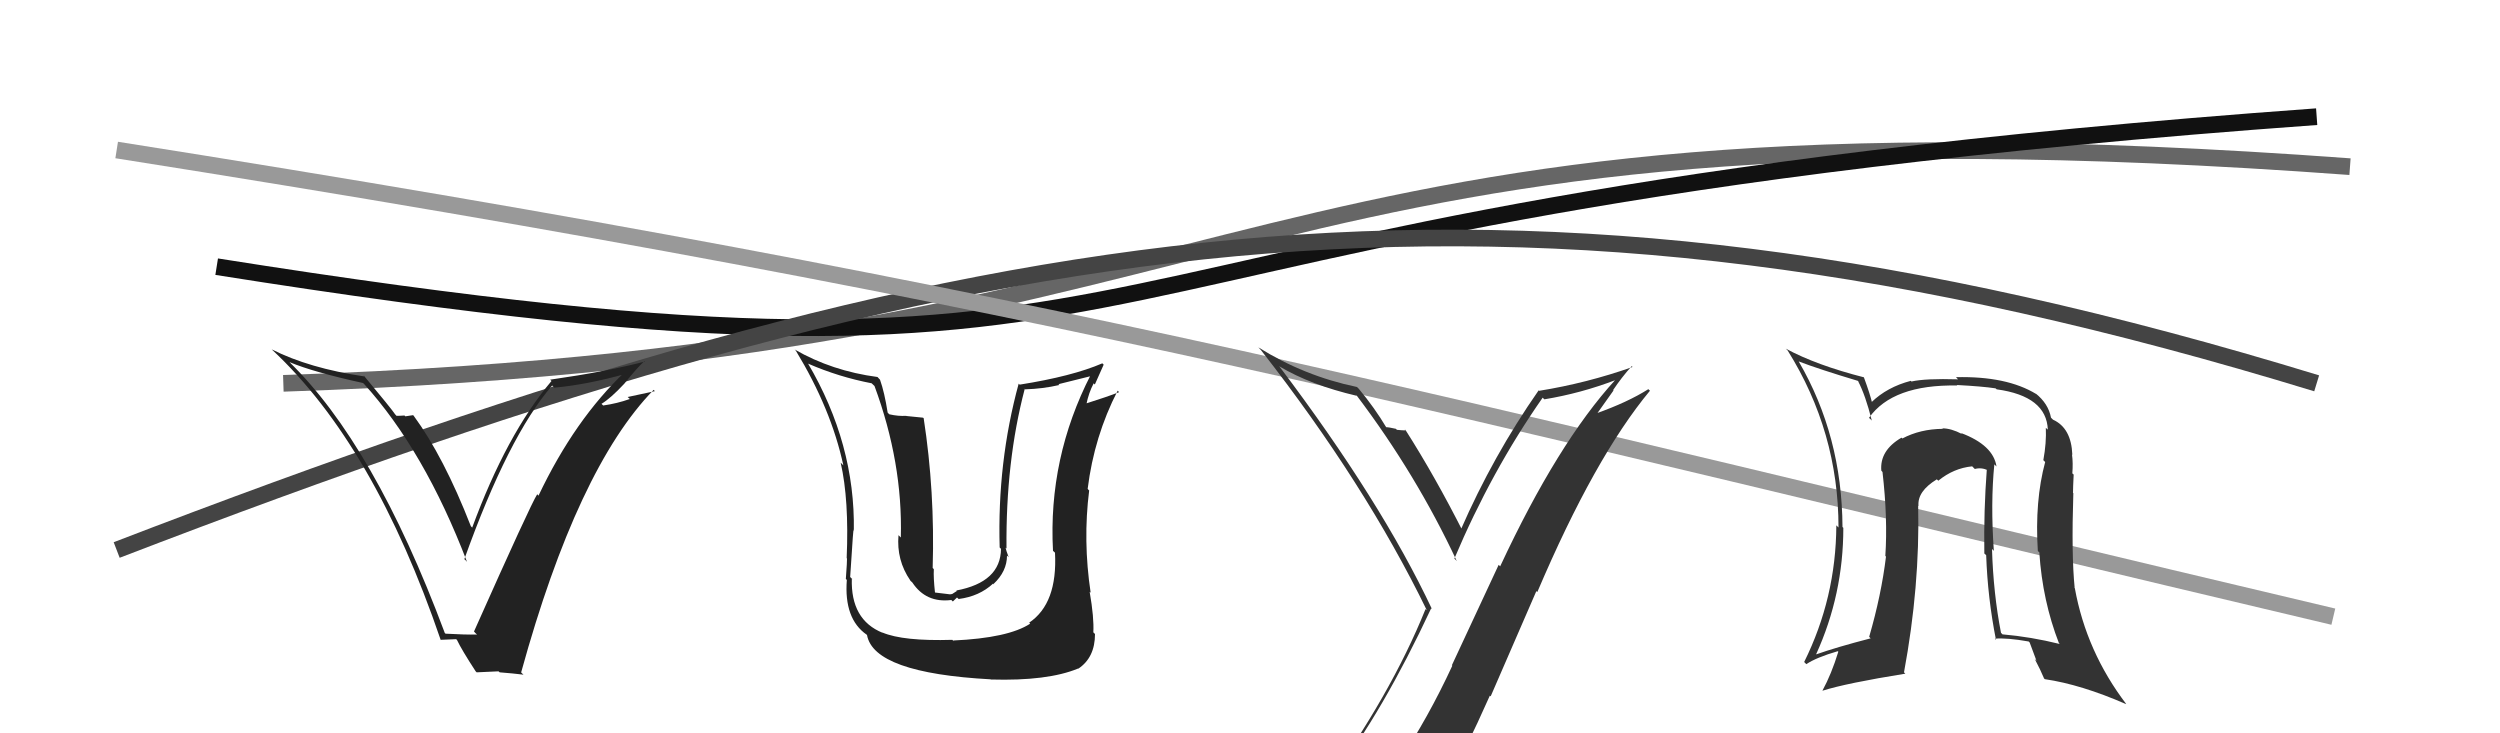
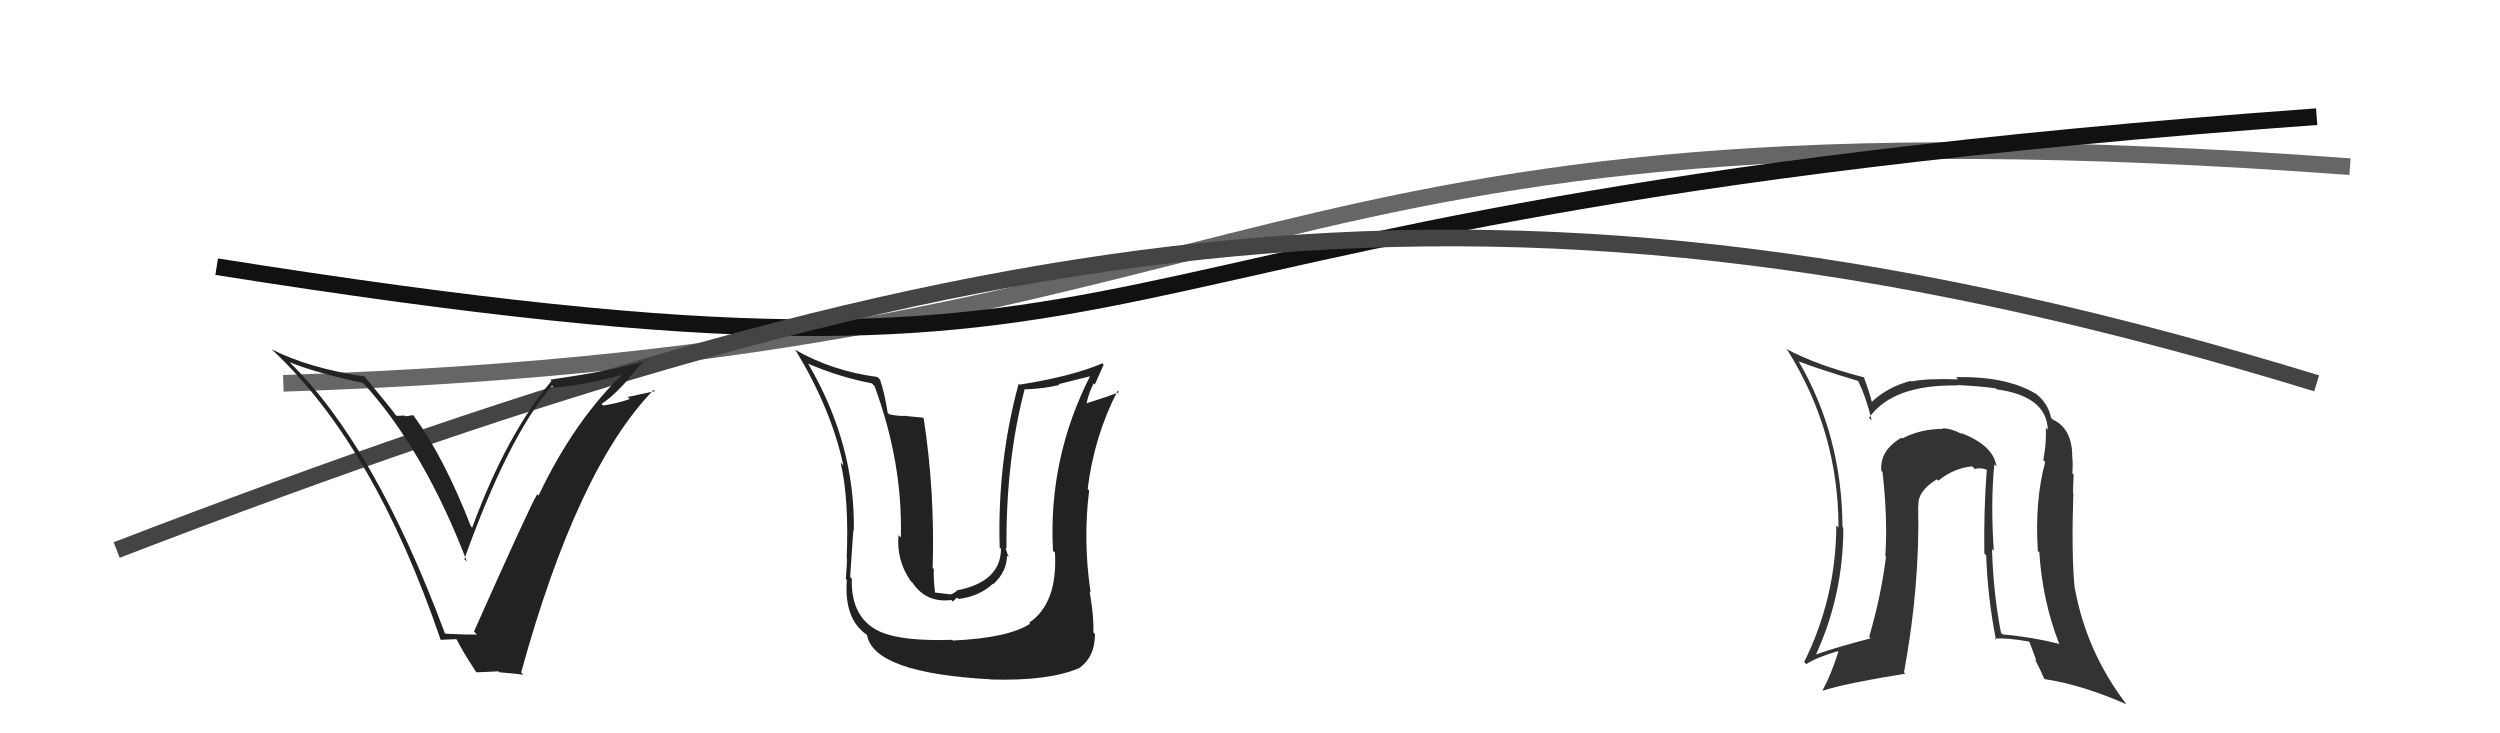
<svg xmlns="http://www.w3.org/2000/svg" width="150" height="44" viewBox="0,0,150,44">
  <path d="M17 23 C78 21,73 5,141 10" stroke="#666" fill="none" />
  <path d="M13 16 C76 26,56 13,139 7" stroke="#111" fill="none" />
  <path d="M7 33 C59 13,90 8,139 23" stroke="#444" fill="none" />
-   <path d="M7 9 C64 18,85 24,140 37" stroke="#999" fill="none" />
  <path fill="#222" d="M26.63 37.92L26.68 37.97L26.68 37.96Q22.46 26.66 17.32 21.68L17.40 21.76L17.38 21.73Q18.81 22.33 21.78 22.98L21.81 23.01L21.82 23.01Q25.47 27.04 28.02 33.71L27.92 33.60L27.86 33.55Q30.50 26.17 33.13 23.13L33.30 23.30L33.25 23.26Q35.19 23.09 37.62 22.41L37.64 22.42L37.51 22.30Q34.48 25.17 32.31 29.74L32.21 29.63L32.23 29.66Q31.83 30.28 28.44 37.89L28.52 37.98L28.62 38.07Q27.95 38.09 26.73 38.02ZM31.42 40.49L31.29 40.37L31.27 40.34Q34.65 28.08 39.22 23.39L39.29 23.47L37.66 23.82L37.79 23.94Q37.03 24.21 36.19 24.33L36.19 24.33L36.09 24.23Q36.64 23.90 37.46 23.02L37.43 23.00L37.46 23.02Q38.21 22.08 38.67 21.66L38.67 21.67L38.70 21.69Q36.43 22.29 33.01 22.78L33.14 22.91L33.09 22.86Q30.39 26.06 28.33 31.66L28.38 31.71L28.25 31.57Q26.63 27.41 24.81 24.93L24.78 24.91L24.32 24.98L24.27 24.93Q24.02 24.95 23.79 24.95L23.71 24.86L23.73 24.89Q23.50 24.54 21.79 22.49L21.91 22.61L21.89 22.59Q18.55 22.10 16.30 20.96L16.37 21.02L16.33 20.99Q22.45 26.69 26.45 38.42L26.43 38.39L27.37 38.35L27.42 38.40Q27.70 38.99 28.54 40.28L28.60 40.34L29.91 40.28L29.98 40.34Q30.76 40.40 31.41 40.48Z" />
  <path fill="#222" d="M57.22 38.46L57.22 38.47L57.14 38.39Q54.19 38.48 52.94 37.95L52.89 37.91L52.96 37.97Q51.03 37.19 51.11 34.71L51.18 34.79L51.01 34.62Q51.22 31.28 51.22 31.85L51.27 31.90L51.23 31.86Q51.32 26.63 48.47 21.79L48.34 21.67L48.49 21.82Q50.33 22.62 52.31 23.00L52.30 23.00L52.47 23.16Q54.17 27.76 54.05 32.25L54.02 32.22L53.91 32.11Q53.78 33.61 54.62 34.83L54.61 34.83L54.74 34.95Q55.56 36.19 57.08 36.00L57.17 36.09L57.42 35.85L57.52 35.94Q58.76 35.78 59.58 35.02L59.66 35.10L59.61 35.04Q60.42 34.28 60.42 33.33L60.43 33.34L60.52 33.43Q60.37 33.04 60.33 32.85L60.32 32.85L60.39 32.91Q60.34 27.69 61.48 23.35L61.41 23.28L61.50 23.36Q62.57 23.33 63.56 23.10L63.51 23.05L65.52 22.55L65.45 22.48Q62.88 27.49 63.18 33.05L63.30 33.16L63.30 33.16Q63.46 36.21 61.75 37.36L61.68 37.29L61.81 37.42Q60.50 38.28 57.19 38.43ZM59.42 40.74L59.46 40.78L59.45 40.77Q62.86 40.87 64.69 40.11L64.70 40.12L64.70 40.12Q65.70 39.45 65.70 38.04L65.63 37.97L65.60 37.94Q65.65 37.07 65.38 35.51L65.42 35.54L65.44 35.57Q64.97 32.44 65.35 29.43L65.30 29.38L65.26 29.33Q65.65 26.18 67.06 23.44L67.11 23.49L67.14 23.53Q66.46 23.80 65.13 24.22L65.07 24.16L65.18 24.27Q65.32 23.57 65.62 23.00L65.69 23.07L66.22 21.88L66.14 21.80Q64.33 22.58 61.17 23.08L61.20 23.10L61.12 23.02Q59.83 27.75 59.98 32.85L60.03 32.90L60.06 32.93Q60.04 34.93 57.38 35.43L57.41 35.46L57.13 35.64L57.00 35.66L56.09 35.55L56.10 35.56Q56.00 34.65 56.03 34.16L56.03 34.15L55.96 34.08Q56.10 29.50 55.42 25.09L55.38 25.06L54.38 24.96L54.37 24.95Q53.90 24.98 53.37 24.86L53.36 24.86L53.26 24.76Q53.07 23.54 52.80 22.78L52.75 22.73L52.65 22.62Q49.92 22.26 47.68 20.97L47.59 20.88L47.75 21.04Q49.87 24.53 50.60 27.92L50.57 27.89L50.44 27.76Q50.95 29.99 50.80 33.49L50.87 33.56L50.82 33.51Q50.83 33.64 50.75 34.74L50.82 34.80L50.81 34.79Q50.63 37.13 52.00 38.08L52.13 38.21L52.02 38.10Q52.43 40.38 59.44 40.76Z" />
-   <path fill="#333" d="M80.14 46.65L80.21 46.72L80.03 46.54Q82.97 42.71 85.87 36.50L86.00 36.63L85.92 36.55Q82.88 30.09 76.79 22.02L76.66 21.89L76.74 21.97Q78.63 23.10 81.41 23.75L81.33 23.66L81.40 23.73Q84.97 28.45 87.41 33.67L87.34 33.59L87.26 33.52Q89.48 28.27 92.56 23.86L92.64 23.94L92.66 23.96Q94.85 23.60 96.94 22.80L97.00 22.86L96.93 22.78Q93.47 26.56 90.01 33.98L89.92 33.89L87.11 39.92L87.14 39.94Q85.69 43.07 83.94 45.69L84.00 45.75L84.06 45.81Q81.66 46.19 80.22 46.73ZM86.38 48.05L86.32 47.99L86.33 48.00Q87.94 45.01 89.39 41.74L89.44 41.78L92.18 35.47L92.24 35.52Q95.68 27.44 99.00 23.44L98.96 23.41L98.90 23.35Q97.67 24.13 95.76 24.81L95.80 24.85L96.81 23.43L96.79 23.40Q97.29 22.65 97.90 21.97L97.92 21.98L97.95 22.02Q95.20 22.99 92.34 23.45L92.48 23.59L92.32 23.42Q89.58 27.35 87.64 31.80L87.67 31.84L87.83 32.00Q86.12 28.61 84.33 25.80L84.25 25.71L84.36 25.82Q84.18 25.83 83.82 25.79L83.76 25.74L83.76 25.73Q83.33 25.63 83.14 25.63L83.16 25.65L83.20 25.68Q82.48 24.47 81.53 23.33L81.53 23.33L81.42 23.22Q78.24 22.56 75.50 20.84L75.68 21.03L75.66 21.01Q81.91 29.01 85.61 36.62L85.54 36.55L85.53 36.55Q83.45 41.70 79.38 47.33L79.38 47.34L79.29 47.25Q80.05 46.91 80.85 46.75L81.02 46.92L82.57 46.49L82.46 46.38Q82.00 47.25 80.82 48.89L80.64 48.71L80.69 48.77Q82.98 48.16 86.26 47.93Z" />
  <path fill="#333" d="M119.64 27.84L119.65 27.85L119.79 27.99Q119.60 26.71 117.66 25.98L117.56 25.88L117.72 26.04Q117.07 25.70 116.54 25.70L116.67 25.83L116.58 25.73Q115.21 25.74 114.14 26.31L114.17 26.33L114.09 26.26Q112.77 27.03 112.88 28.25L112.89 28.25L112.95 28.32Q113.27 31.11 113.12 33.35L113.15 33.39L113.16 33.39Q112.88 35.70 112.15 38.21L112.30 38.36L112.24 38.30Q110.16 38.84 108.98 39.26L108.86 39.14L108.97 39.25Q110.60 35.67 110.60 31.67L110.62 31.69L110.55 31.62Q110.52 26.15 107.93 21.70L107.93 21.69L107.91 21.68Q109.10 22.14 111.50 22.86L111.62 22.98L111.47 22.84Q111.93 23.71 112.31 25.24L112.27 25.19L112.14 25.07Q113.56 23.06 117.44 23.13L117.51 23.20L117.41 23.10Q118.93 23.18 119.73 23.30L119.78 23.34L119.80 23.36Q122.80 23.77 122.87 25.79L122.86 25.77L122.75 25.67Q122.79 26.58 122.60 27.61L122.53 27.54L122.71 27.72Q122.08 30.06 122.27 33.06L122.42 33.21L122.36 33.16Q122.55 36.05 123.54 38.60L123.53 38.58L123.59 38.64Q121.86 38.21 120.14 38.06L120.14 38.05L120.06 37.97Q119.60 35.61 119.52 32.94L119.46 32.88L119.63 33.05Q119.43 30.18 119.66 27.86ZM119.73 38.37L119.75 38.38L119.69 38.32Q120.43 38.26 121.72 38.49L121.78 38.55L122.19 39.65L122.08 39.53Q122.43 40.19 122.65 40.72L122.62 40.68L122.69 40.75Q124.87 41.07 127.57 42.25L127.51 42.19L127.58 42.25Q125.18 39.10 124.49 35.29L124.44 35.24L124.48 35.27Q124.28 33.29 124.40 29.59L124.21 29.41L124.38 29.57Q124.38 29.27 124.42 28.47L124.40 28.46L124.34 28.40Q124.39 27.77 124.32 27.27L124.40 27.35L124.34 27.29Q124.28 25.68 123.18 25.18L123.09 25.09L123.06 25.06Q122.90 24.21 122.13 23.60L122.11 23.58L122.17 23.64Q120.40 22.56 117.36 22.63L117.48 22.76L117.49 22.76Q115.52 22.70 114.69 22.89L114.77 22.98L114.65 22.85Q113.23 23.22 112.28 24.14L112.44 24.30L112.33 24.19Q112.21 23.66 111.83 22.63L111.77 22.57L111.84 22.64Q108.98 21.91 107.15 20.92L107.29 21.06L107.26 21.03Q110.31 25.91 110.31 31.65L110.34 31.68L110.18 31.52Q110.16 35.87 108.25 39.72L108.41 39.88L108.38 39.85Q108.97 39.45 110.27 39.07L110.26 39.07L110.30 39.10Q109.89 40.44 109.35 41.43L109.37 41.45L109.36 41.44Q110.78 40.99 114.32 40.42L114.32 40.42L114.24 40.34Q115.20 35.17 115.09 30.34L115.06 30.31L115.11 30.36Q115.03 29.48 116.21 28.76L116.34 28.88L116.30 28.84Q117.22 28.09 118.33 27.98L118.43 28.08L118.49 28.14Q118.87 28.03 119.29 28.22L119.35 28.28L119.21 28.14Q119.02 30.66 119.06 33.21L119.15 33.29L119.17 33.31Q119.26 35.88 119.76 38.40Z" />
</svg>